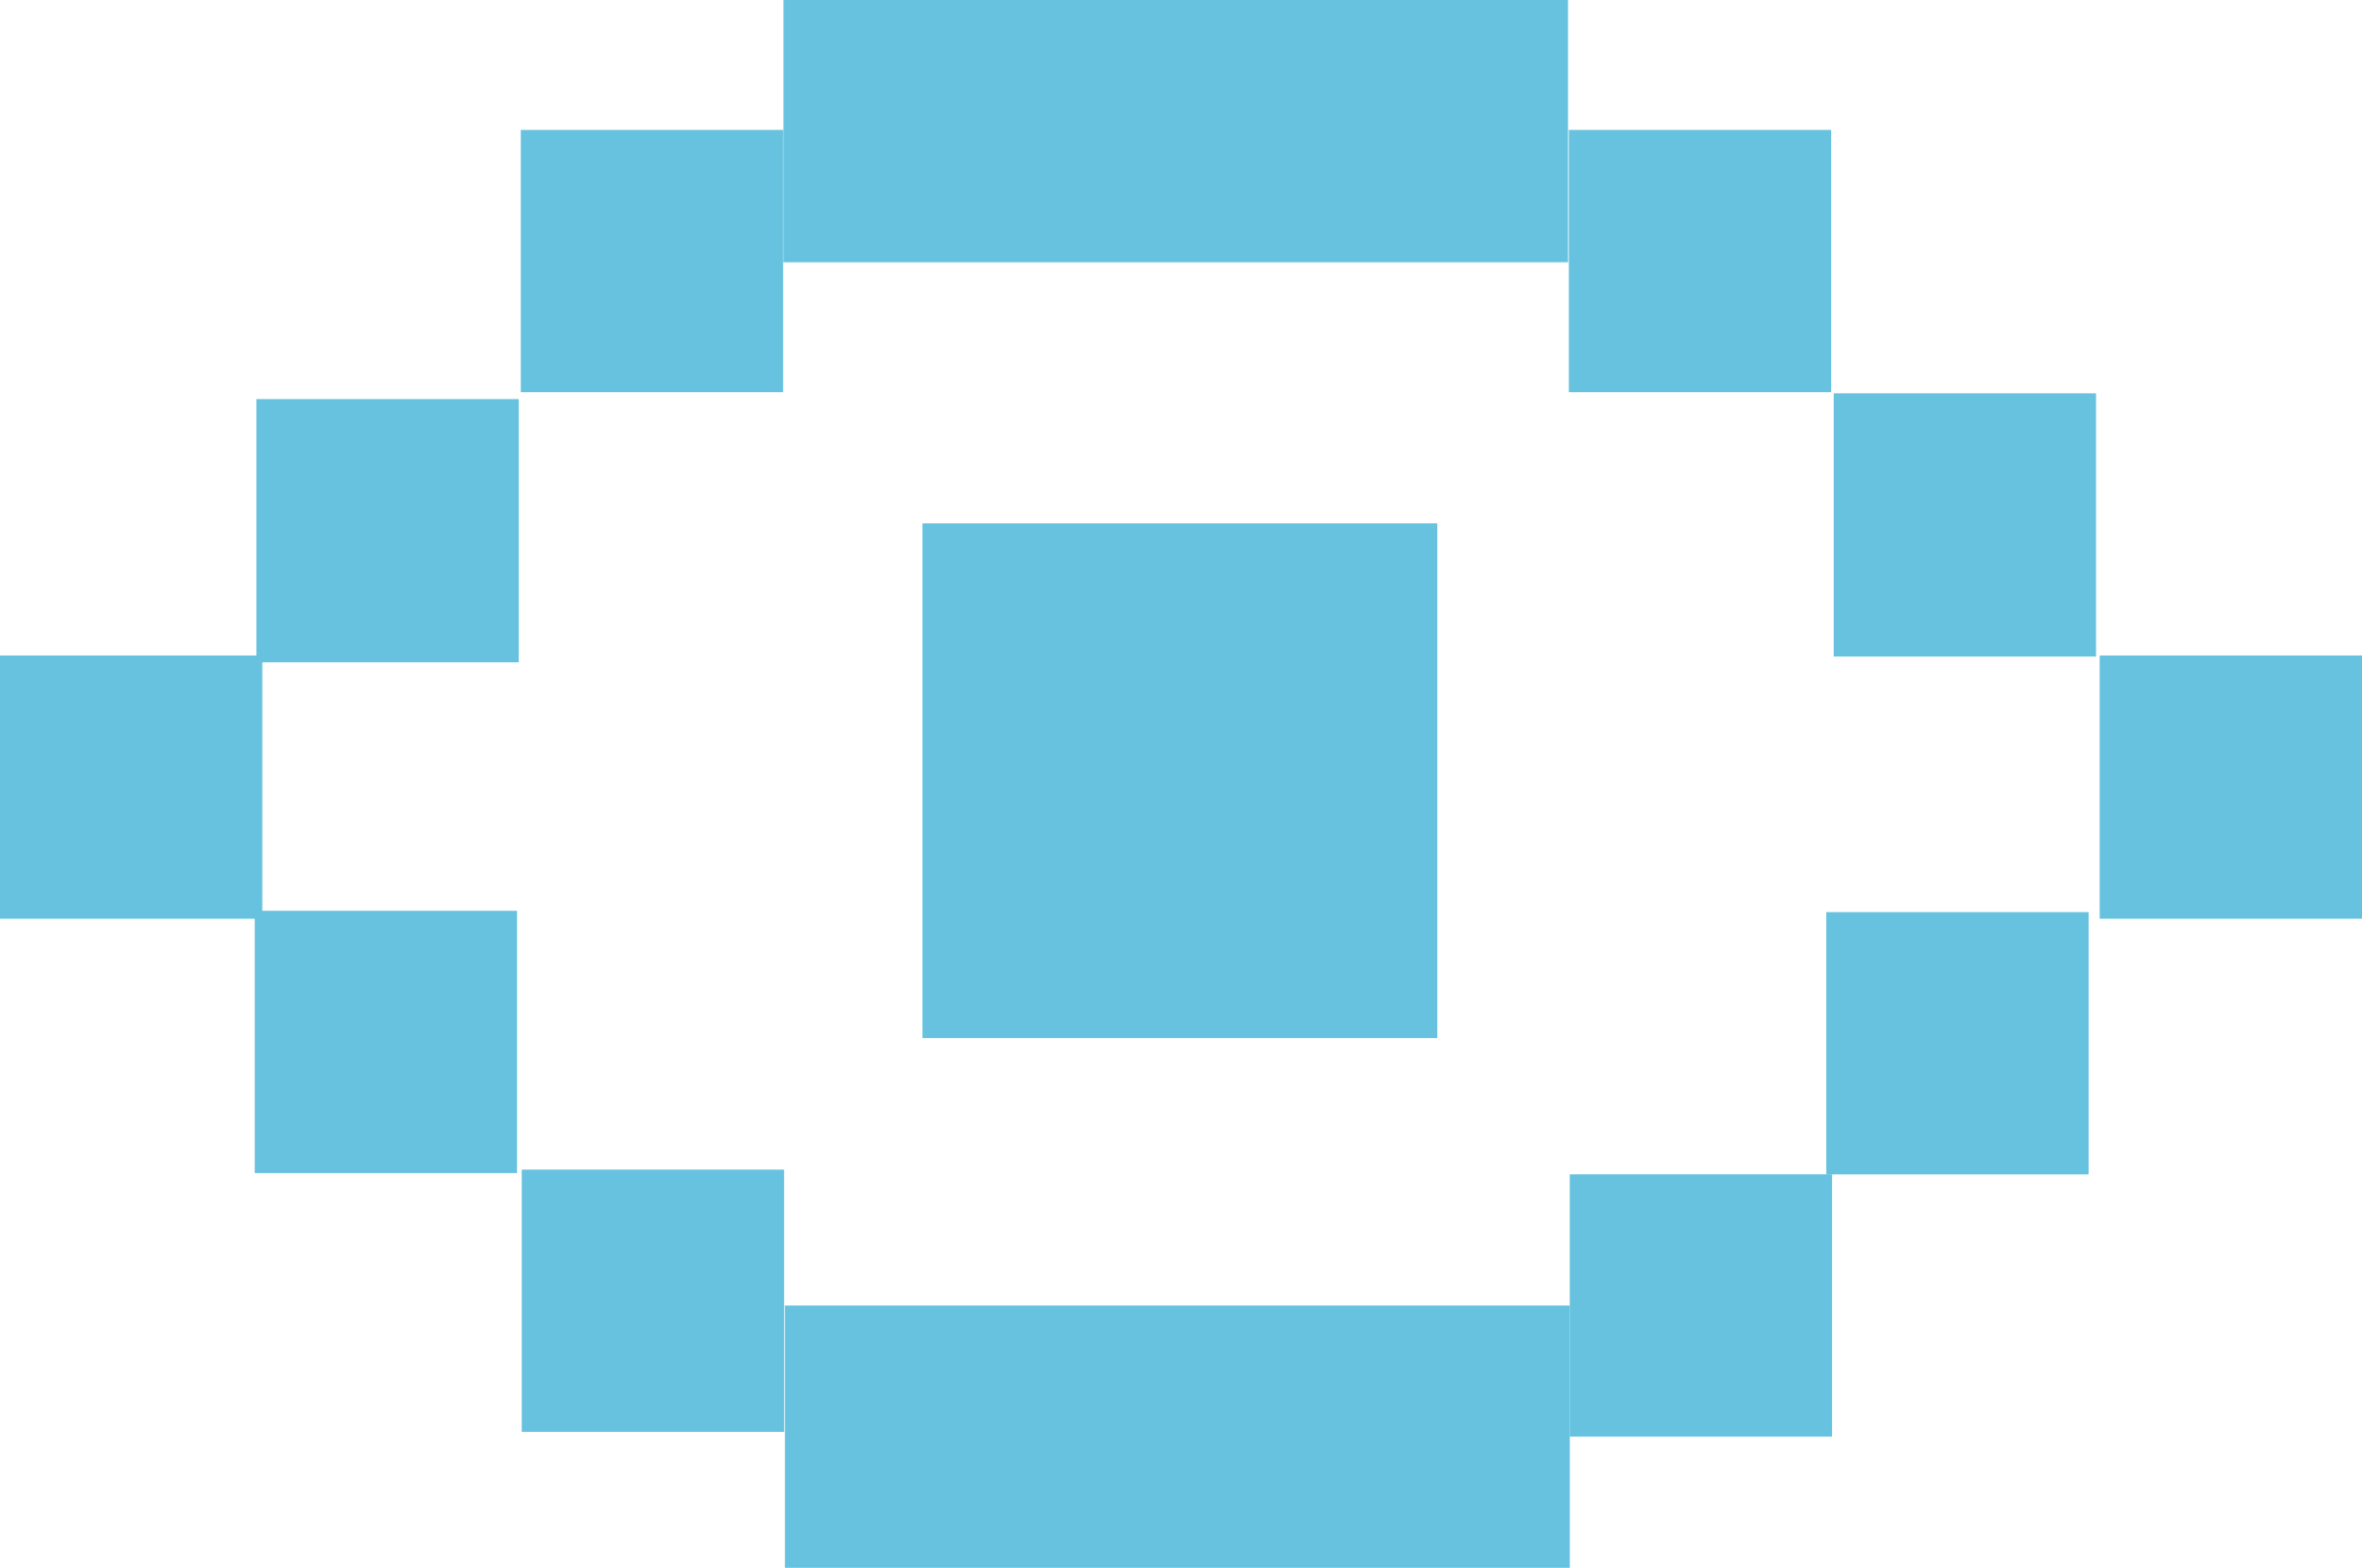
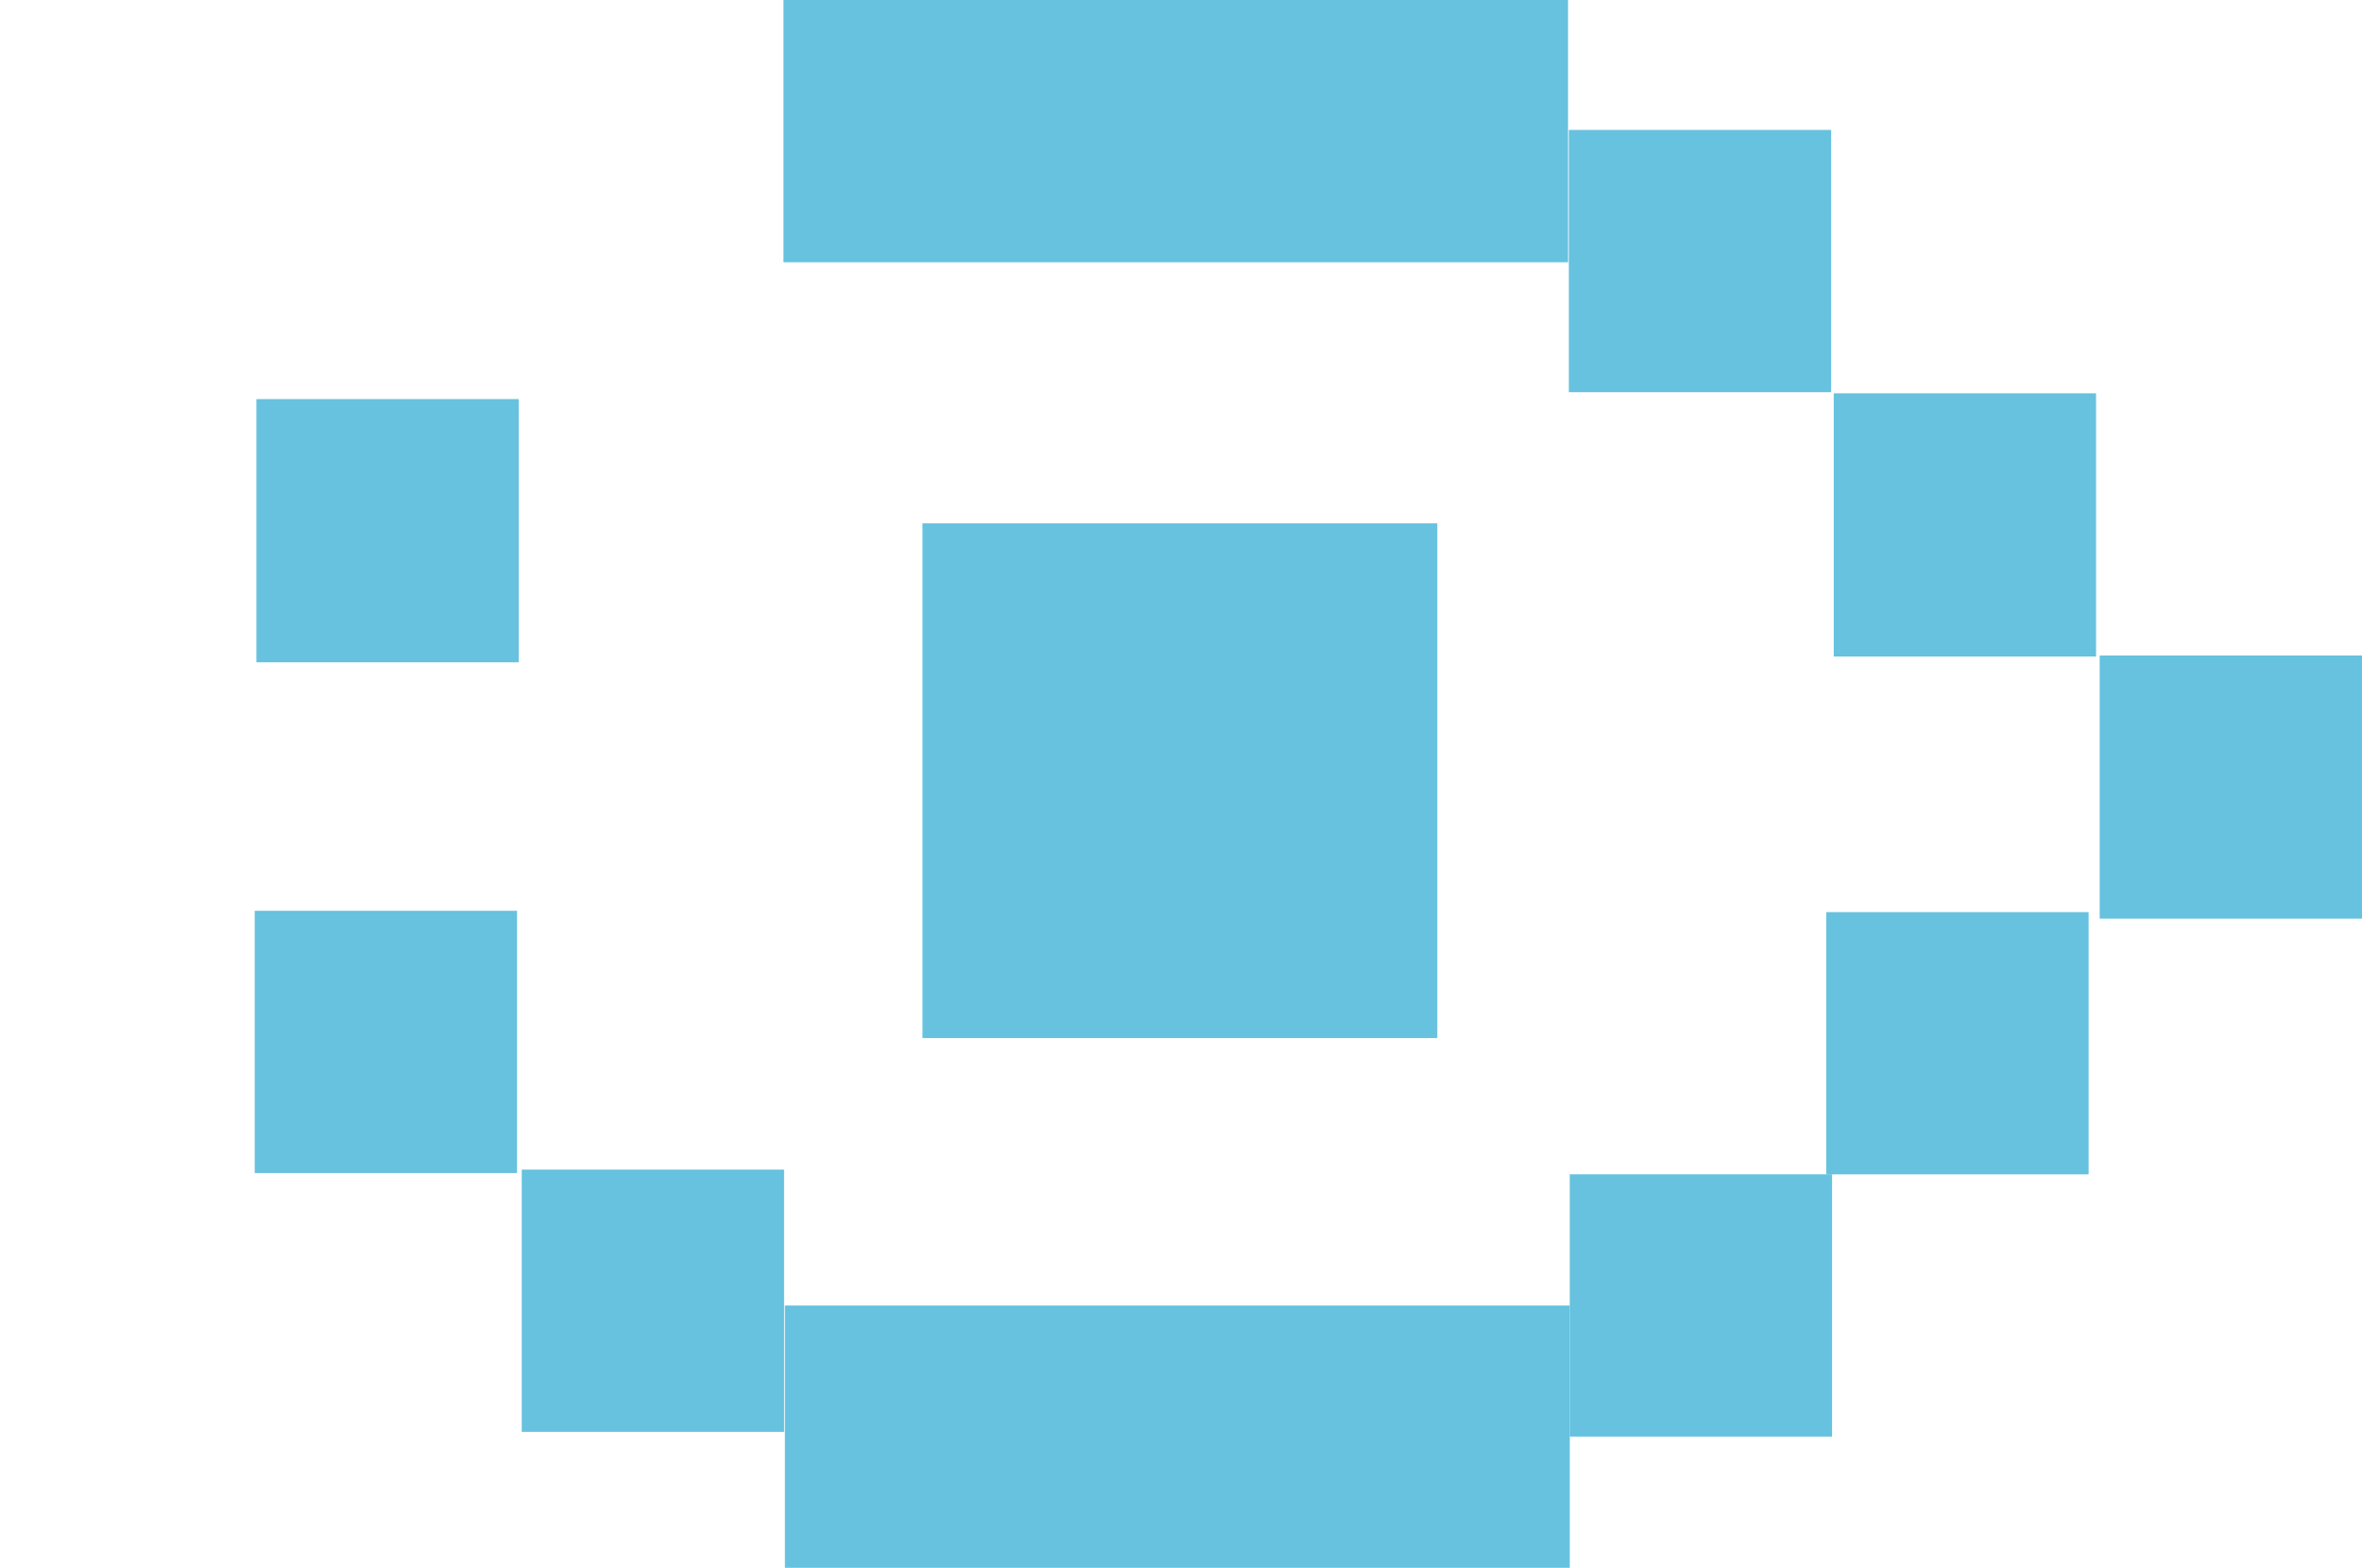
<svg xmlns="http://www.w3.org/2000/svg" id="Group_2056" data-name="Group 2056" width="72.755" height="48.303" viewBox="0 0 72.755 48.303">
  <rect id="Rectangle_1122" data-name="Rectangle 1122" width="8.08" height="8.08" transform="translate(48.352 36.18)" fill="#66c2de" />
-   <rect id="Rectangle_1123" data-name="Rectangle 1123" width="8.08" height="8.109" transform="translate(0 20.195)" fill="#66c2de" />
  <rect id="Rectangle_1124" data-name="Rectangle 1124" width="8.08" height="8.109" transform="translate(7.898 12.296)" fill="#66c2de" />
  <rect id="Rectangle_1125" data-name="Rectangle 1125" width="8.08" height="8.109" transform="translate(56.483 12.118)" fill="#66c2de" />
  <rect id="Rectangle_1126" data-name="Rectangle 1126" width="8.08" height="8.109" transform="translate(64.675 20.195)" fill="#66c2de" />
  <rect id="Rectangle_1127" data-name="Rectangle 1127" width="15.858" height="15.858" transform="translate(28.414 16.124)" fill="#66c2de" />
-   <rect id="Rectangle_1128" data-name="Rectangle 1128" width="8.08" height="8.08" transform="translate(16.042 4.003)" fill="#66c2de" />
  <rect id="Rectangle_1129" data-name="Rectangle 1129" width="24.176" height="8.08" transform="translate(24.177 40.223)" fill="#66c2de" />
  <rect id="Rectangle_1130" data-name="Rectangle 1130" width="8.08" height="8.08" transform="translate(16.071 36.035)" fill="#66c2de" />
  <rect id="Rectangle_1131" data-name="Rectangle 1131" width="8.08" height="8.08" transform="translate(7.846 28.061)" fill="#66c2de" />
  <rect id="Rectangle_1132" data-name="Rectangle 1132" width="8.08" height="8.08" transform="translate(56.254 28.102)" fill="#66c2de" />
  <rect id="Rectangle_1133" data-name="Rectangle 1133" width="8.08" height="8.08" transform="translate(48.324 4.003)" fill="#66c2de" />
  <rect id="Rectangle_1134" data-name="Rectangle 1134" width="24.166" height="8.08" transform="translate(24.133 0)" fill="#66c2de" />
</svg>